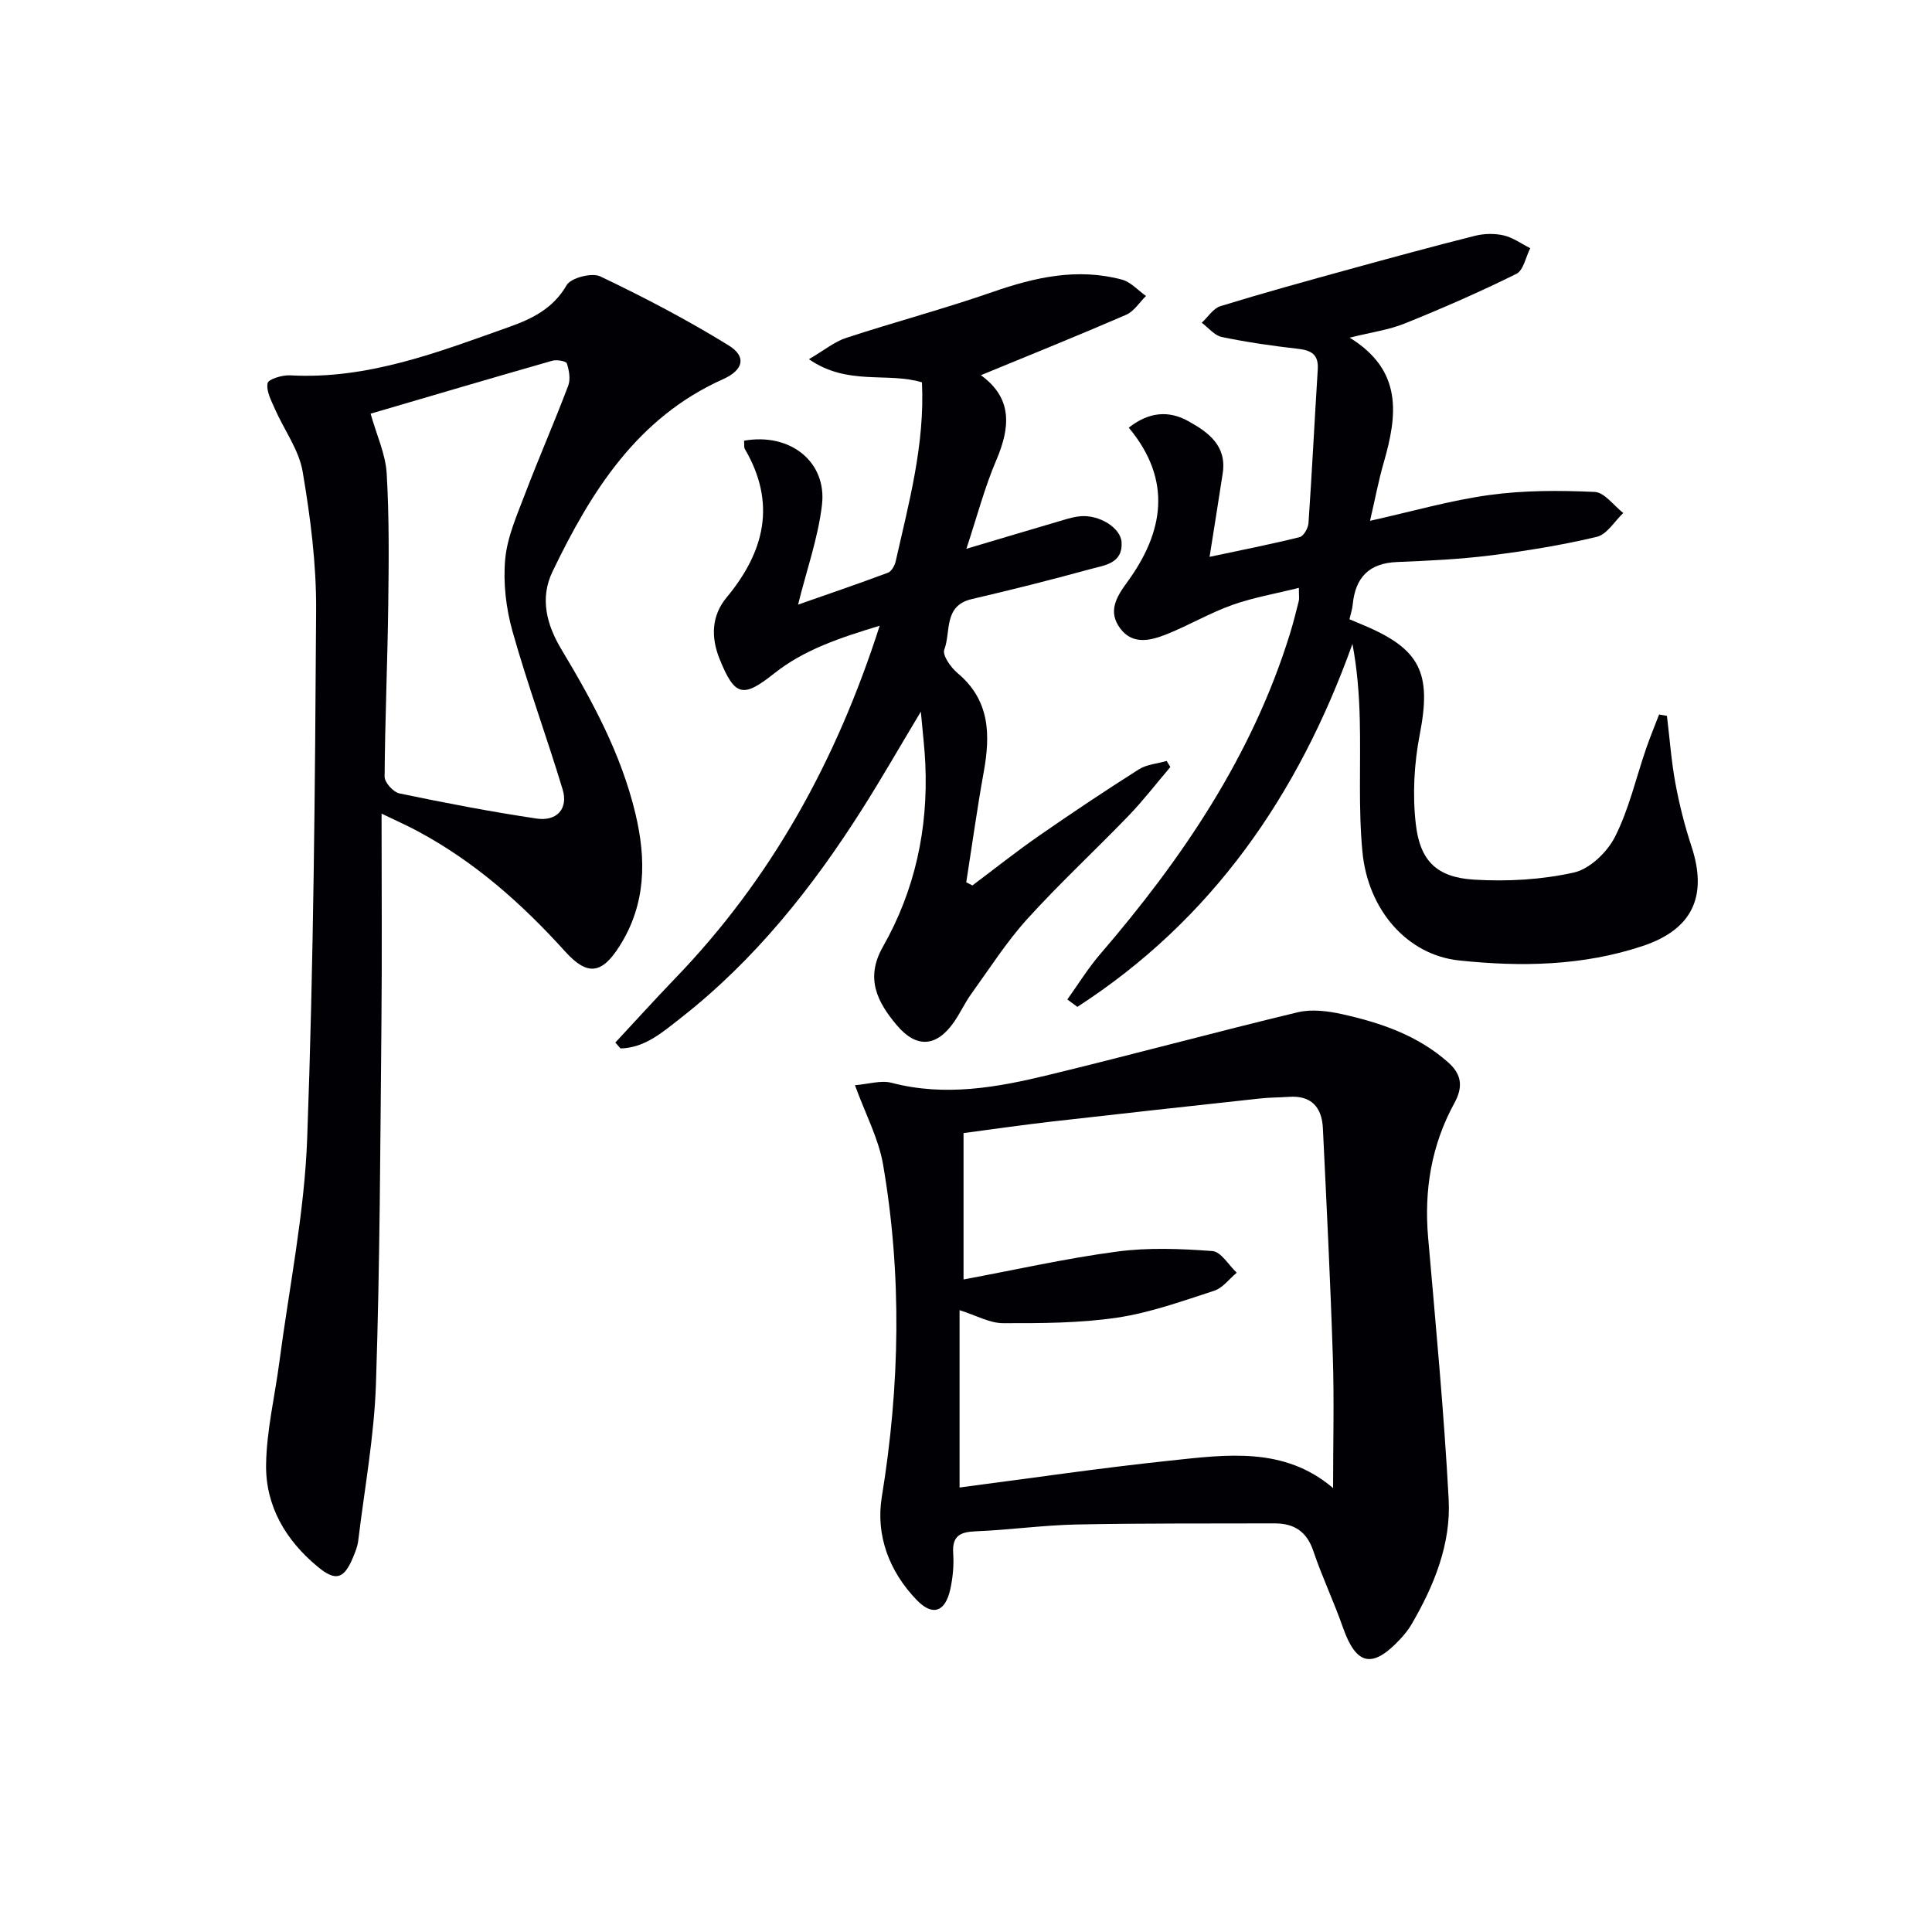
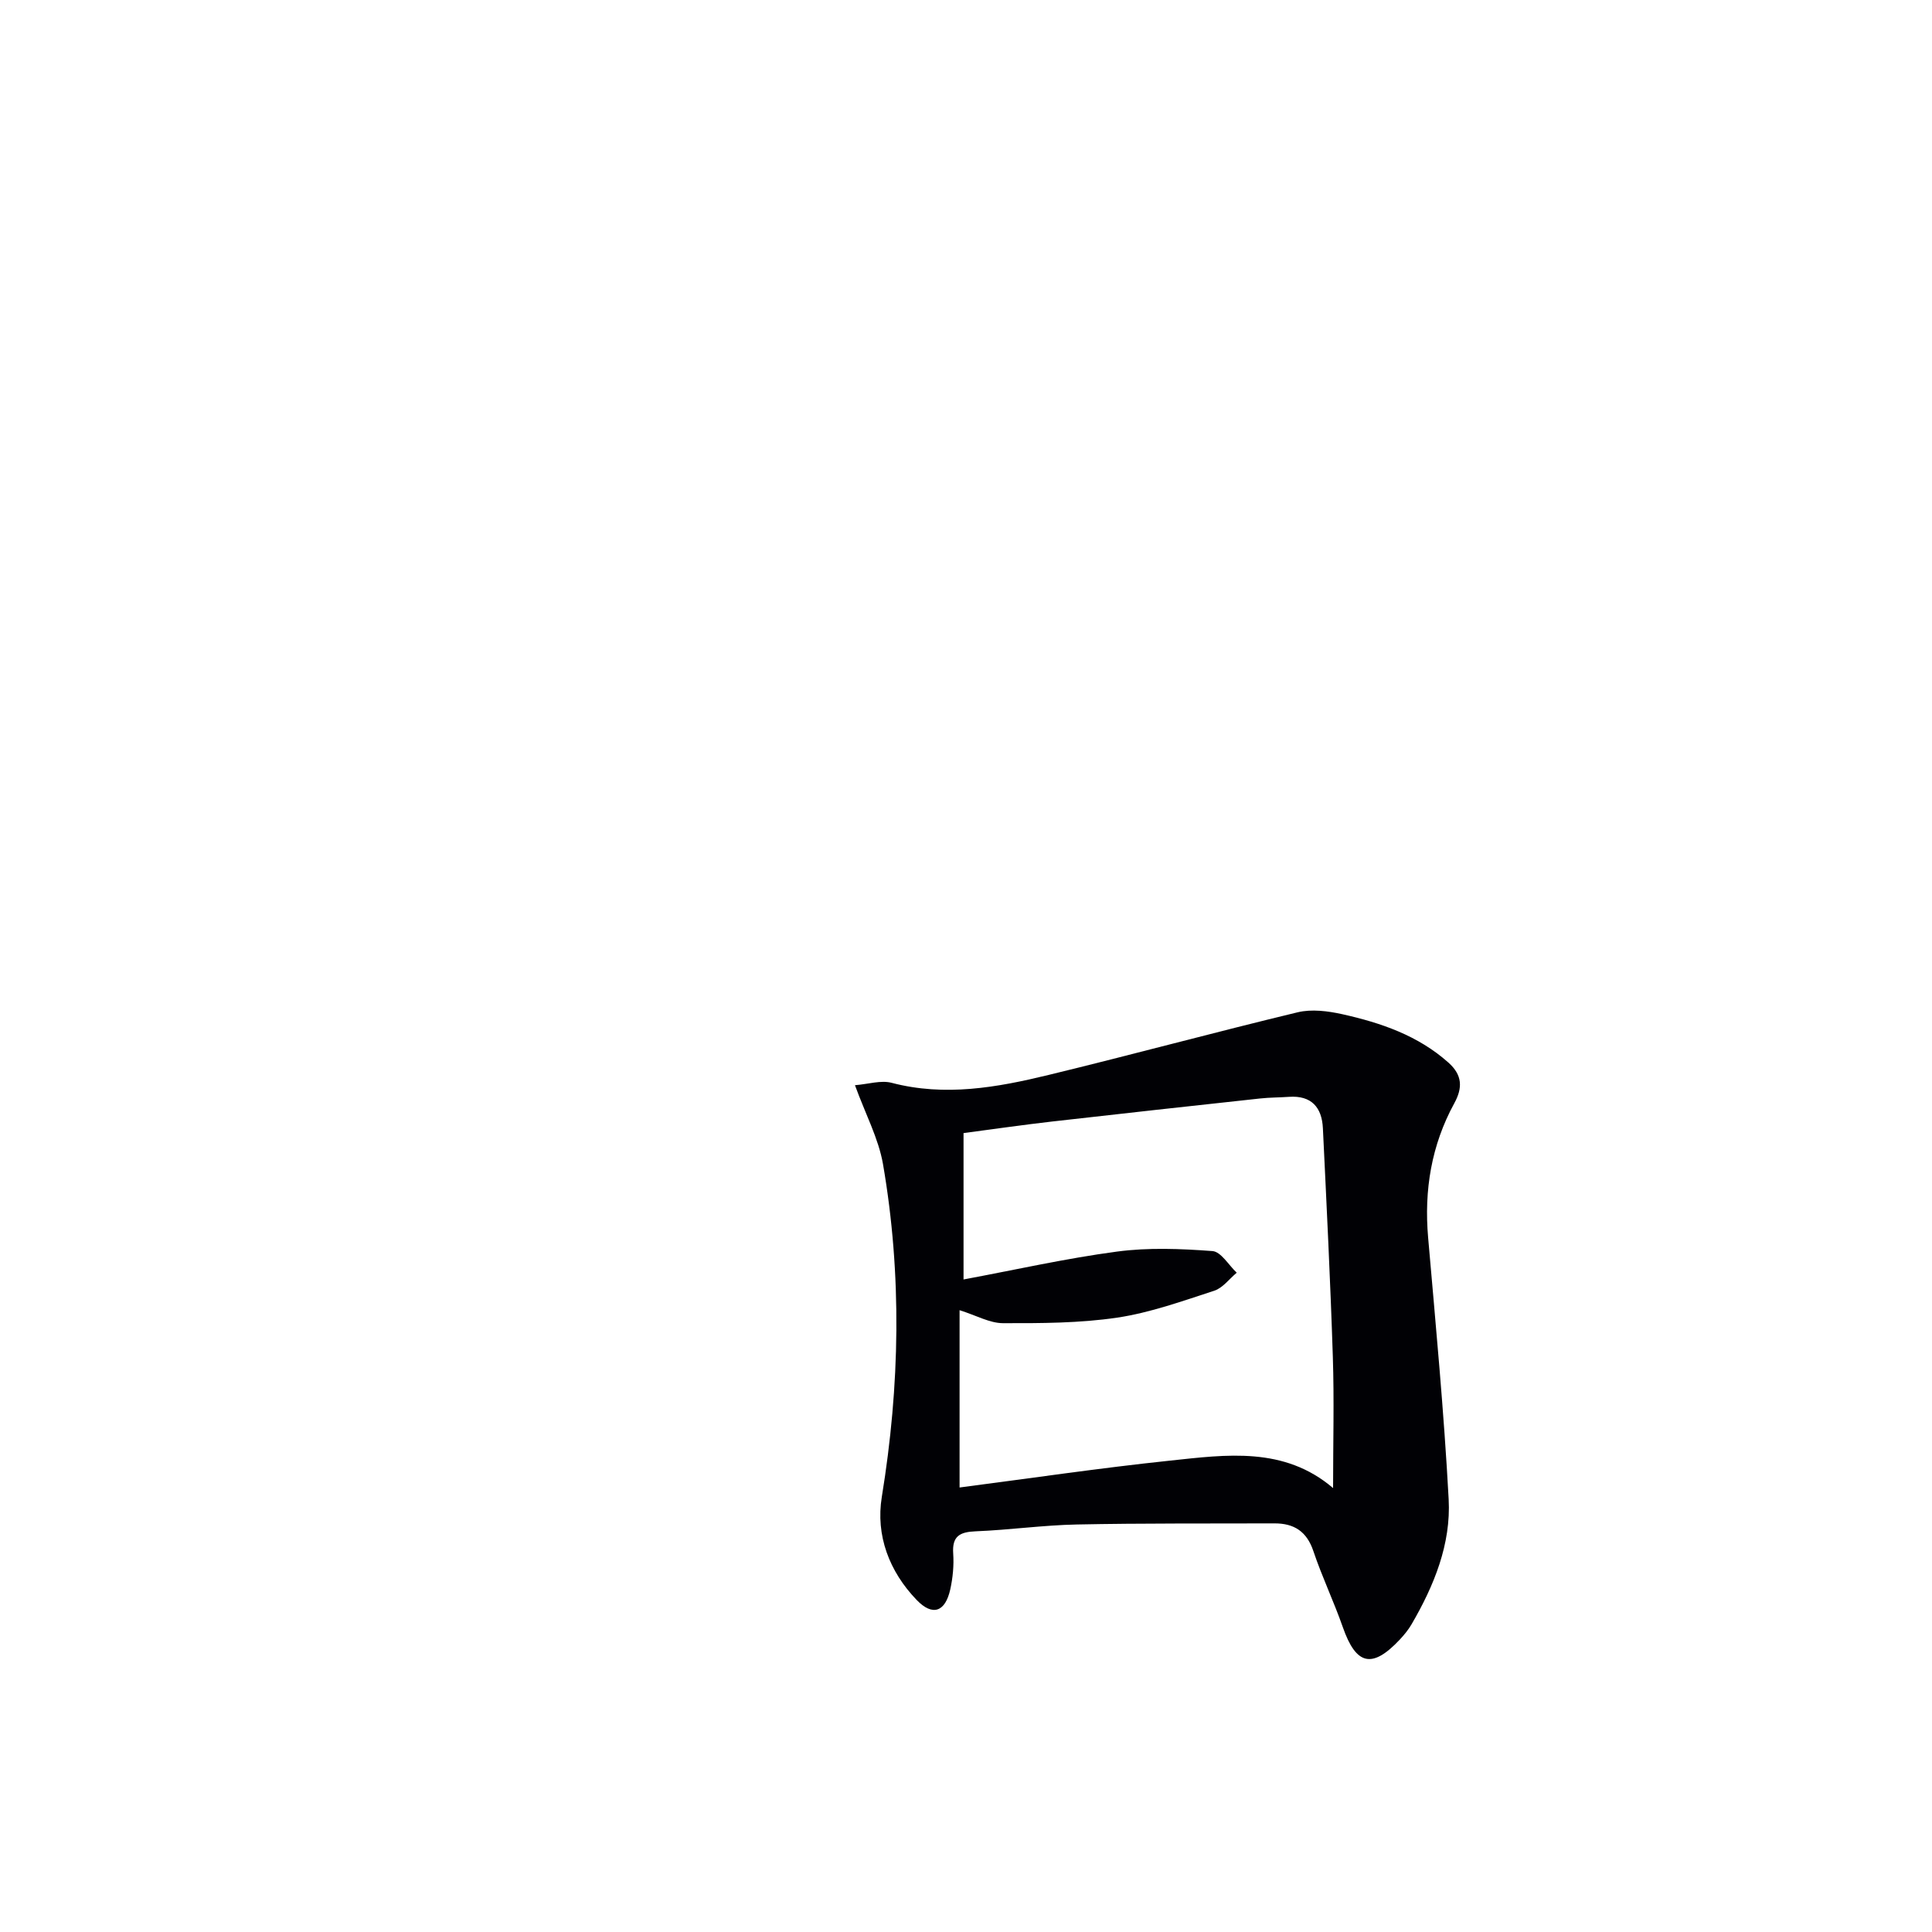
<svg xmlns="http://www.w3.org/2000/svg" enable-background="new 0 0 400 400" viewBox="0 0 400 400">
  <g fill="#010105">
-     <path d="m79 168.45c0 15.33.11 29.45-.03 43.57-.24 24.81-.31 49.63-1.13 74.42-.36 10.9-2.37 21.74-3.68 32.6-.14 1.13-.59 2.24-1.03 3.31-1.9 4.61-3.62 5.12-7.36 2.02-6.63-5.48-10.8-12.57-10.68-21.13.1-7.05 1.8-14.07 2.73-21.12 2.03-15.47 5.21-30.9 5.78-46.43 1.33-36.43 1.63-72.9 1.85-109.35.06-9.57-1.18-19.24-2.79-28.7-.77-4.52-3.84-8.63-5.75-12.98-.75-1.72-1.82-3.69-1.51-5.32.16-.84 3.05-1.72 4.66-1.63 16.09.89 30.71-4.81 45.41-10.04 4.65-1.65 9.06-3.79 11.84-8.62.88-1.53 5.23-2.65 6.96-1.83 9.08 4.33 18.05 9.02 26.6 14.3 3.74 2.31 3.07 5.08-1.16 6.98-17.8 7.97-27.32 23.24-35.31 39.82-2.7 5.6-1.2 11.08 1.86 16.17 6.43 10.71 12.35 21.64 15.29 33.93 2.29 9.55 2.2 18.77-3.24 27.4-3.68 5.85-6.66 6.31-11.29 1.19-8.89-9.83-18.65-18.53-30.4-24.84-2.02-1.11-4.14-2.04-7.62-3.72zm-2.27-82.8c1.27 4.51 3.1 8.39 3.33 12.38.53 9.09.44 18.23.32 27.35-.15 11.81-.67 23.62-.75 35.43-.01 1.19 1.81 3.2 3.07 3.46 9.41 1.96 18.86 3.78 28.37 5.2 4.27.64 6.62-2.08 5.41-6.05-3.32-10.96-7.28-21.73-10.38-32.74-1.34-4.77-1.95-10.03-1.5-14.94.44-4.67 2.5-9.24 4.2-13.72 2.83-7.43 6.03-14.72 8.84-22.16.51-1.35.19-3.18-.28-4.62-.16-.48-2.08-.82-3-.56-12.71 3.63-25.39 7.38-37.63 10.97z" />
    <path d="m177.01 224.68c2.78-.22 5.38-1.08 7.61-.49 11.04 2.89 21.8.96 32.46-1.63 17.24-4.18 34.36-8.83 51.6-12.98 2.89-.69 6.25-.26 9.23.4 7.98 1.78 15.65 4.39 21.96 10.01 2.91 2.59 2.98 5.22 1.23 8.42-4.75 8.69-6.28 18-5.42 27.84 1.57 18.04 3.28 36.08 4.25 54.15.5 9.28-3.02 17.89-7.68 25.89-.66 1.14-1.53 2.19-2.43 3.16-5.74 6.11-9.05 5.31-11.8-2.55-1.86-5.32-4.31-10.43-6.1-15.76-1.37-4.08-4-5.75-8.05-5.74-13.65.05-27.31-.05-40.96.23-6.97.14-13.91 1.13-20.88 1.41-3.29.13-4.93.97-4.68 4.6.17 2.46-.08 5.03-.61 7.44-1.04 4.66-3.65 5.6-6.94 2.19-5.69-5.9-8.53-13.38-7.23-21.36 3.75-23.01 4.2-45.97.24-68.92-.93-5.29-3.6-10.27-5.8-16.31zm98.99 83.41c0-9.26.24-18.22-.05-27.15-.51-15.79-1.3-31.57-2.06-47.36-.21-4.32-2.38-6.82-7.03-6.49-1.99.14-4 .12-5.98.34-14.36 1.56-28.71 3.13-43.06 4.77-6.2.71-12.38 1.61-18.33 2.39v30.31c10.69-1.99 21.16-4.36 31.75-5.77 6.5-.87 13.22-.6 19.78-.11 1.78.13 3.36 2.91 5.03 4.48-1.54 1.28-2.88 3.15-4.65 3.73-6.61 2.15-13.26 4.55-20.08 5.57-7.78 1.15-15.77 1.17-23.67 1.15-2.75-.01-5.49-1.59-8.98-2.69v36.71c14.56-1.89 29.02-4.03 43.54-5.56 11.68-1.24 23.66-2.97 33.79 5.68z" />
-     <path d="m345.12 148.21c.57 4.67.91 9.37 1.76 13.99.81 4.38 1.91 8.73 3.3 12.96 3.42 10.33.28 17.24-10.05 20.69-12.4 4.14-25.27 4.36-38.04 3-10.71-1.13-18.86-10.41-20.01-22.47-.87-9.05-.33-18.22-.55-27.34-.13-5.22-.52-10.42-1.52-15.72-11.25 31.39-29.13 57.15-56.95 75.14-.69-.51-1.39-1.02-2.08-1.53 2.23-3.11 4.25-6.41 6.73-9.3 17.07-19.84 31.56-41.18 39.38-66.48.68-2.21 1.24-4.47 1.81-6.72.12-.47.02-.99.02-2.72-4.84 1.21-9.48 2-13.85 3.56-4.68 1.67-9.02 4.26-13.65 6.09-3.26 1.28-6.95 2.2-9.52-1.29-2.51-3.42-.86-6.35 1.41-9.45 7.64-10.42 9.47-21.17.39-32.08 4.14-3.25 8.23-3.62 12.32-1.35 4.15 2.3 8 5.08 7.13 10.8-.84 5.52-1.73 11.03-2.72 17.3 6.47-1.38 12.6-2.58 18.64-4.08.83-.21 1.77-1.86 1.84-2.91.73-10.61 1.25-21.23 1.92-31.84.19-3.1-1.37-3.94-4.14-4.25-5.27-.6-10.55-1.36-15.74-2.44-1.52-.32-2.77-1.93-4.14-2.95 1.28-1.18 2.38-2.98 3.89-3.44 8.87-2.73 17.83-5.2 26.78-7.66 8.61-2.37 17.24-4.72 25.9-6.9 1.89-.47 4.06-.52 5.95-.08 1.93.45 3.67 1.73 5.49 2.65-.93 1.82-1.4 4.58-2.87 5.31-7.54 3.73-15.27 7.11-23.07 10.26-3.31 1.34-6.96 1.83-11.45 2.95 11.08 6.81 9.87 16.1 7.06 25.85-1.09 3.77-1.81 7.65-2.84 12.07 8.73-1.94 16.67-4.25 24.78-5.35 7.15-.98 14.51-.96 21.73-.63 2.04.09 3.95 2.83 5.92 4.36-1.81 1.71-3.38 4.44-5.49 4.94-7.22 1.72-14.59 2.91-21.96 3.84-6.42.8-12.91 1.11-19.38 1.37-5.8.23-8.64 3.2-9.18 8.78-.09.97-.41 1.91-.68 3.07 1.03.43 1.91.81 2.8 1.18 11.95 4.98 14.21 10 11.77 22.59-1.18 6.07-1.54 12.54-.83 18.66.88 7.68 4.42 11.02 12.06 11.48 6.86.42 13.98.02 20.66-1.47 3.3-.74 6.92-4.23 8.53-7.42 2.88-5.7 4.33-12.13 6.43-18.24.82-2.38 1.79-4.71 2.69-7.06.57.1 1.09.19 1.62.28z" />
-     <path d="m154.05 91.24c9.53-1.69 17.18 4.35 16.13 13.3-.8 6.8-3.16 13.42-4.95 20.64 6.02-2.11 12.36-4.27 18.62-6.61.73-.27 1.39-1.47 1.59-2.35 2.74-12.13 6.05-24.18 5.44-37.06-7.2-2.18-15.35.78-23.4-4.79 3.2-1.87 5.29-3.63 7.7-4.41 10.06-3.3 20.31-6.02 30.31-9.5 8.81-3.07 17.59-5.03 26.79-2.57 1.84.49 3.34 2.23 4.99 3.39-1.36 1.32-2.48 3.18-4.11 3.89-9.88 4.28-19.88 8.31-30.08 12.51 6.55 4.74 6.12 10.72 3.21 17.55-2.44 5.7-4.02 11.77-6.21 18.39 7.58-2.25 13.89-4.14 20.22-6 1.11-.33 2.25-.64 3.4-.74 3.89-.33 8.32 2.37 8.51 5.38.27 4.44-3.56 4.77-6.44 5.56-8.15 2.24-16.36 4.3-24.6 6.22-5.89 1.38-4.26 6.82-5.67 10.47-.43 1.13 1.35 3.68 2.74 4.84 6.73 5.62 6.83 12.75 5.43 20.49-1.37 7.58-2.42 15.22-3.62 22.83.43.22.85.43 1.28.65 4.56-3.42 9.03-6.98 13.71-10.23 6.82-4.74 13.74-9.36 20.76-13.81 1.63-1.03 3.81-1.17 5.74-1.73.26.42.51.83.77 1.25-2.87 3.37-5.57 6.89-8.63 10.07-6.93 7.19-14.28 13.99-20.99 21.39-4.31 4.76-7.81 10.26-11.58 15.49-1.36 1.88-2.32 4.04-3.66 5.94-3.63 5.14-7.75 5.33-11.76.59-4.09-4.84-6.59-9.76-2.9-16.25 6.64-11.69 9.39-24.42 8.79-37.85-.14-3.23-.54-6.45-.93-10.84-4.4 7.33-8.07 13.74-12.02 19.98-10.38 16.41-22.36 31.47-37.77 43.51-3.7 2.89-7.36 6.13-12.39 6.24-.36-.41-.71-.82-1.07-1.22 4.11-4.41 8.15-8.89 12.33-13.23 19.89-20.61 33.38-44.94 42.4-73.07-8.18 2.49-15.61 4.92-21.86 9.89-6.45 5.13-8.15 4.76-11.28-2.99-1.84-4.55-1.67-8.99 1.43-12.73 7.89-9.51 10.35-19.51 3.81-30.73-.23-.34-.11-.92-.18-1.75z" />
  </g>
</svg>